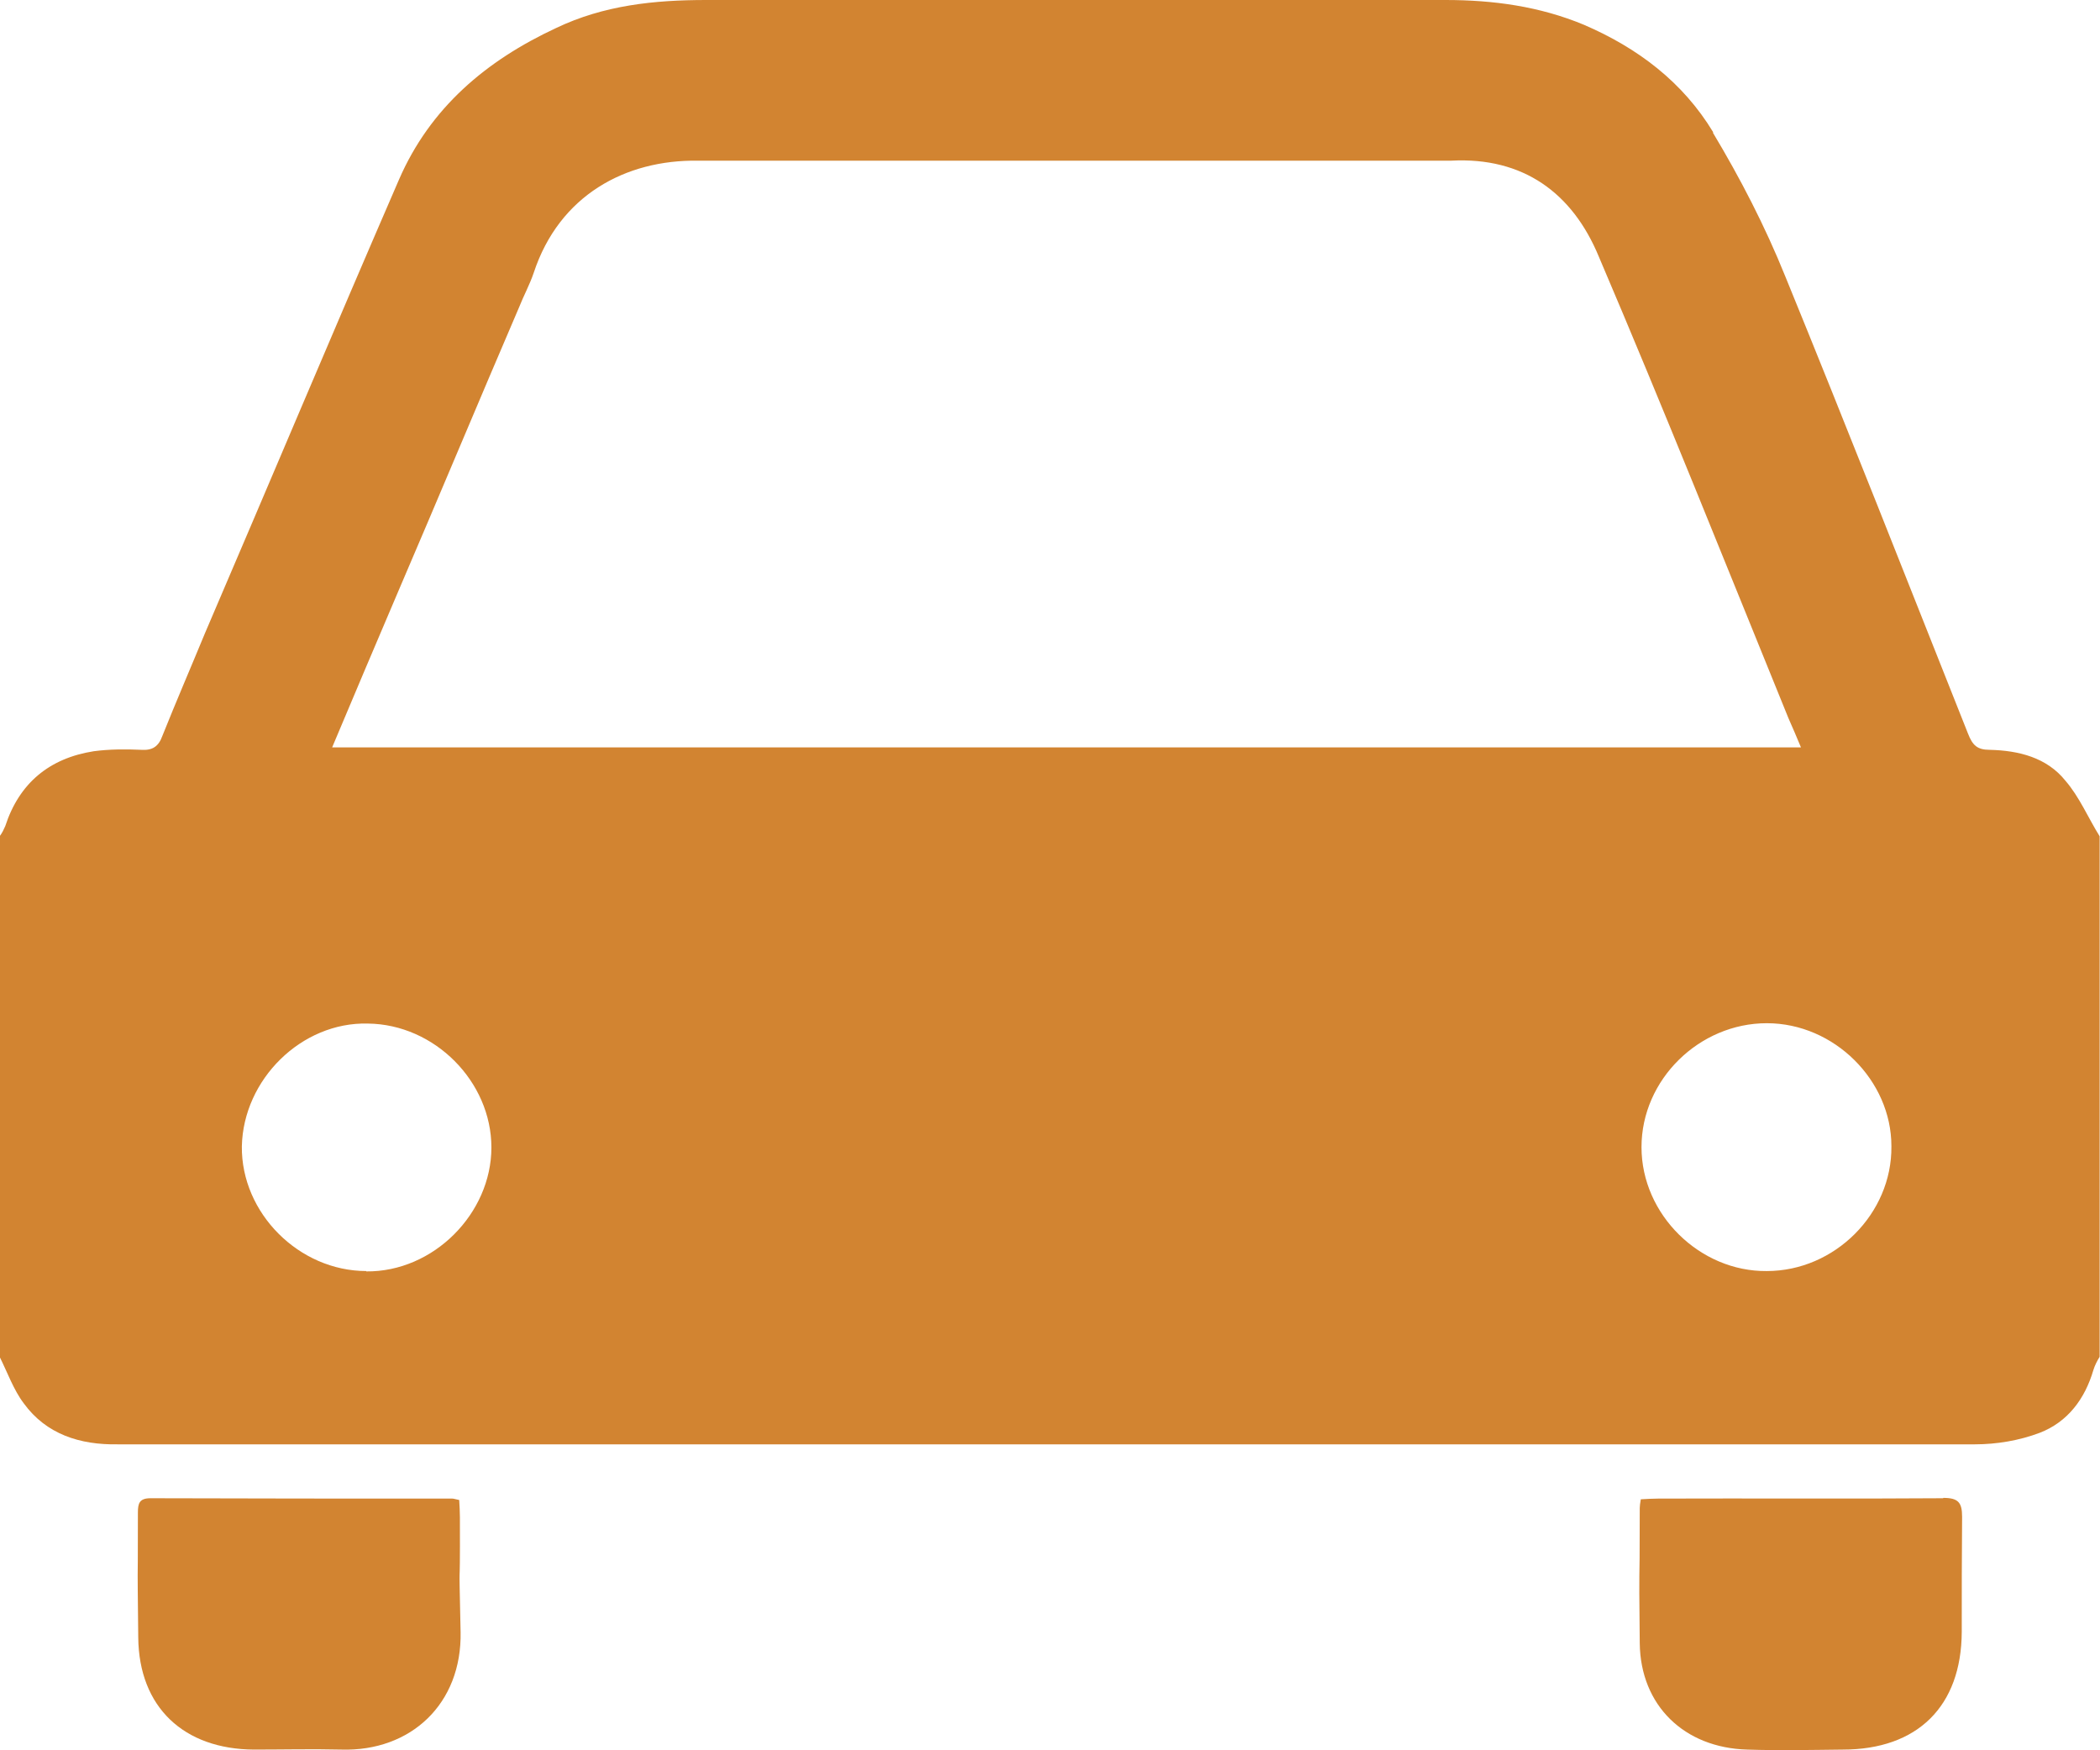
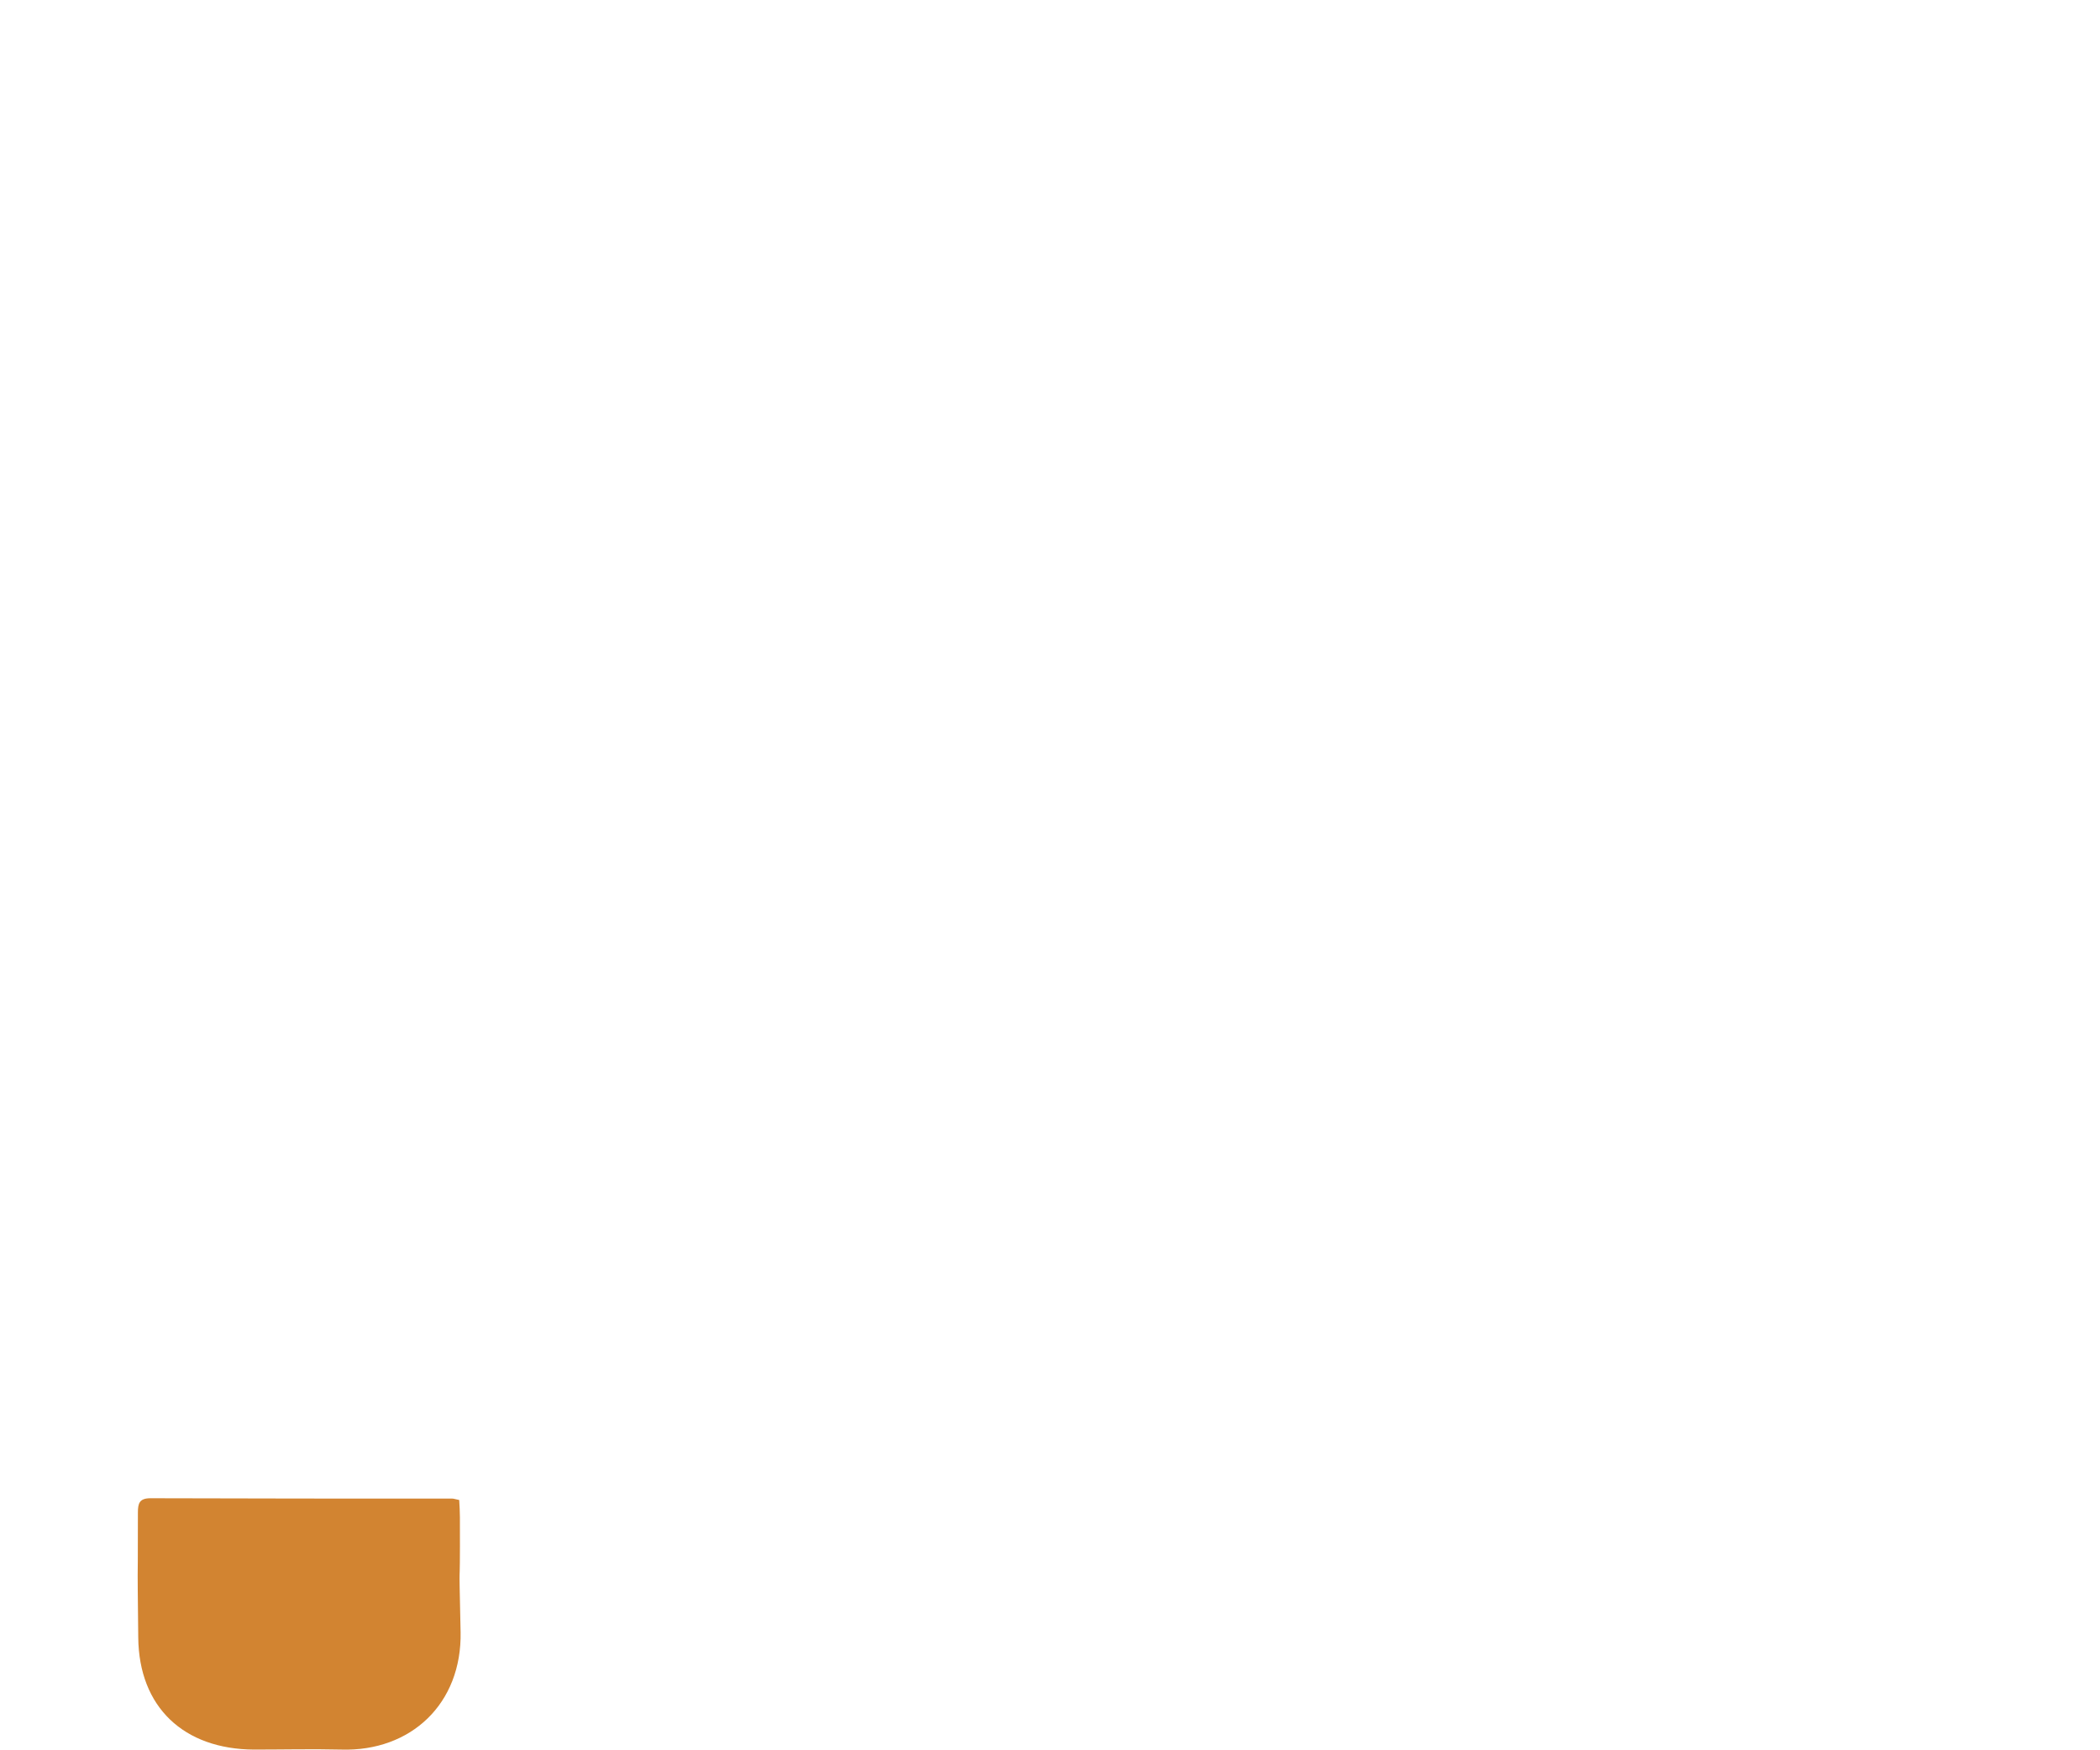
<svg xmlns="http://www.w3.org/2000/svg" id="b" viewBox="0 0 60 50">
  <defs>
    <style>.d{fill:#d28431;}</style>
  </defs>
  <g id="c">
-     <path class="d" d="M48.95,3.78c-.87-1.44-2.16-2.41-3.69-3.07-1.27-.53-2.6-.71-3.96-.71h-21.12c-1.49,0-2.93.15-4.29.8-2,.93-3.6,2.28-4.49,4.33-1.87,4.31-3.69,8.64-5.54,12.95-.4.97-.82,1.94-1.22,2.94-.11.31-.29.42-.6.4-.44-.02-.91-.02-1.36.04-1.27.2-2.13.91-2.53,2.14-.04.09-.09.2-.16.29v14.87c.22.44.4.95.69,1.33.64.88,1.6,1.19,2.69,1.17h53.06c.62,0,1.27-.11,1.85-.33.8-.31,1.29-.97,1.53-1.79.04-.13.11-.27.18-.38v-14.87c-.33-.53-.58-1.13-.98-1.59-.53-.66-1.33-.86-2.16-.88-.36,0-.49-.13-.62-.46-1.73-4.35-3.45-8.73-5.22-13.06-.58-1.44-1.29-2.81-2.07-4.11ZM10.47,36.31c-1.93,0-3.58-1.66-3.56-3.56.04-1.92,1.71-3.56,3.6-3.51,1.91.02,3.53,1.66,3.53,3.54s-1.65,3.56-3.58,3.54ZM54.04,32.75c.02,1.92-1.62,3.56-3.56,3.56-1.91.02-3.58-1.61-3.58-3.54s1.65-3.54,3.58-3.54,3.56,1.64,3.56,3.51ZM51.46,21.35H9.49c.64-1.52,1.27-3.01,1.89-4.46,1.16-2.7,2.29-5.41,3.45-8.11.13-.33.31-.66.42-.99.73-2.21,2.62-3.23,4.69-3.2h21.52c2.07-.11,3.47.93,4.22,2.74,1.87,4.38,3.62,8.77,5.42,13.19.11.24.22.51.36.84Z" />
-     <path class="d" d="M55.52,42.8c-2.71.02-5.43,0-8.14.01-.16,0-.31.01-.5.02-.02.12-.03.19-.03.25,0,2.97-.03.89,0,3.86.02,1.78,1.27,2.99,3.07,3.04.91.03,1.82.01,2.73,0,2.14,0,3.39-1.24,3.4-3.36,0-2.78,0-.51.01-3.29,0-.41-.11-.54-.54-.54Z" />
    <path class="d" d="M13.16,46.63c-.06-2.78-.01-.51-.02-3.29,0-.16-.01-.31-.02-.49-.11-.02-.15-.04-.2-.04-2.87,0-5.75,0-8.62-.01-.32,0-.36.15-.36.41,0,2.87-.02.7.01,3.57.02,1.99,1.3,3.19,3.31,3.2.83,0,1.66-.02,2.49,0,1.99.06,3.45-1.31,3.41-3.36Z" />
  </g>
</svg>